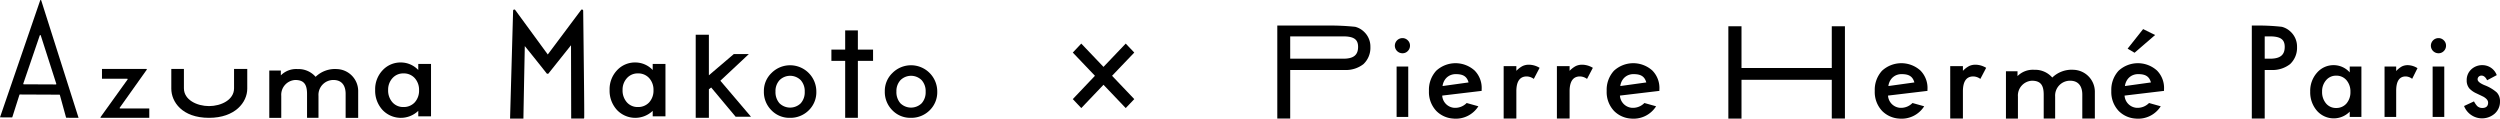
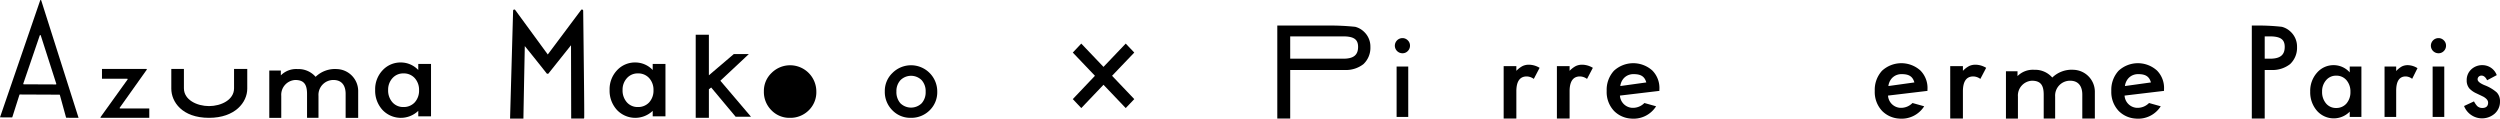
<svg xmlns="http://www.w3.org/2000/svg" viewBox="0 0 334.971 15.886">
  <title>Azuma makoto × Pierre Hermé Paris</title>
  <path d="M7.956,12.685l-5.286-.024a.07.07,0,0,0-.067.047l-.949,2.98a.07.07,0,0,1-.068.047L0,15.724,5.387.045a.072.072,0,0,1,.133.001l5.007,15.742-1.614-.011a.069.069,0,0,1-.067-.049l-.822-2.993A.069.069,0,0,0,7.956,12.685Zm-.413-1.456L5.462,4.746a.072.072,0,0,0-.134-.001L3.118,11.21a.067.067,0,0,0,.066.086l4.291.019A.067.067,0,0,0,7.543,11.23Z" />
  <path d="M16.044,14.43a.064.064,0,0,0,.052.101H20.002v1.256H13.53a.064.064,0,0,1-.052-.102l3.614-5.032a.064.064,0,0,0-.052-.102H13.664V9.239h5.945a.064.064,0,0,1,.052.101Z" />
  <path d="M31.36,9.239v2.598c0,1.545-1.737,2.378-3.353,2.378s-3.365-.833-3.365-2.378V9.239H22.953v2.64c0,1.742,1.419,3.909,5.054,3.909,3.499,0,5.123-2.083,5.123-3.909V9.239Z" />
  <path d="M56.043,8.565h1.709v7.021H56.043V14.851a3.377,3.377,0,0,1-4.786-.115,3.805,3.805,0,0,1-.99-2.682,3.691,3.691,0,0,1,.99-2.631,3.264,3.264,0,0,1,2.48-1.052A3.202,3.202,0,0,1,56.043,9.38Zm-4.037,3.489a2.375,2.375,0,0,0,.567,1.644,1.897,1.897,0,0,0,1.467.642,1.999,1.999,0,0,0,1.527-.62,2.333,2.333,0,0,0,.582-1.629,2.334,2.334,0,0,0-.582-1.629,1.968,1.968,0,0,0-1.512-.627,1.92,1.92,0,0,0-1.467.634A2.274,2.274,0,0,0,52.006,12.054Z" />
  <path d="M78.141,1.448V1.444a.173.173,0,0,0-.12-.163.147.147,0,0,0-.164.059L73.396,7.301,69.035,1.341a.15.15,0,0,0-.167-.06.171.171,0,0,0-.118.163l-.404,14.332-.003.111h1.791v-.107c0-.398.152-8.059.182-9.606.493.594,1.937,2.404,2.936,3.665l.032.041h.178l3.047-3.819c.003,1.691.023,9.719.023,9.719v.107h1.701l.032-.048C78.289,15.801,78.313,15.765,78.141,1.448Z" />
  <path d="M87.455,8.565h1.709v7.021H87.455V14.851a3.377,3.377,0,0,1-4.786-.115,3.805,3.805,0,0,1-.99-2.682,3.691,3.691,0,0,1,.99-2.631,3.264,3.264,0,0,1,2.48-1.052,3.202,3.202,0,0,1,2.306,1.009ZM83.418,12.054a2.375,2.375,0,0,0,.567,1.644,1.897,1.897,0,0,0,1.467.642,1.999,1.999,0,0,0,1.527-.62,2.333,2.333,0,0,0,.582-1.629,2.333,2.333,0,0,0-.582-1.629,1.968,1.968,0,0,0-1.512-.627,1.92,1.92,0,0,0-1.467.634A2.274,2.274,0,0,0,83.418,12.054Z" />
  <path d="M94.982,4.652V10.089l3.345-2.849h2.014l-3.821,3.577,4.105,4.826H98.568l-3.278-3.92-.307.237v3.826H93.217V4.652Z" />
-   <path d="M102.352,12.229A3.311,3.311,0,0,1,103.373,9.782a3.514,3.514,0,0,1,6.006,2.502,3.376,3.376,0,0,1-1.021,2.502,3.476,3.476,0,0,1-2.523,1.002,3.335,3.335,0,0,1-2.482-1.023A3.453,3.453,0,0,1,102.352,12.229Zm1.556.027a2.252,2.252,0,0,0,.528,1.575,2.039,2.039,0,0,0,2.854.007,2.192,2.192,0,0,0,.534-1.548,2.192,2.192,0,0,0-.534-1.548,2.014,2.014,0,0,0-2.841,0A2.144,2.144,0,0,0,103.907,12.257Z" />
+   <path d="M102.352,12.229A3.311,3.311,0,0,1,103.373,9.782a3.514,3.514,0,0,1,6.006,2.502,3.376,3.376,0,0,1-1.021,2.502,3.476,3.476,0,0,1-2.523,1.002,3.335,3.335,0,0,1-2.482-1.023A3.453,3.453,0,0,1,102.352,12.229Zm1.556.027A2.144,2.144,0,0,0,103.907,12.257Z" />
  <path d="M118.554,12.229a3.311,3.311,0,0,1,1.021-2.448,3.514,3.514,0,0,1,6.006,2.502,3.376,3.376,0,0,1-1.021,2.502,3.476,3.476,0,0,1-2.523,1.002,3.335,3.335,0,0,1-2.482-1.023A3.453,3.453,0,0,1,118.554,12.229Zm1.556.027a2.252,2.252,0,0,0,.528,1.575,2.039,2.039,0,0,0,2.854.007,2.192,2.192,0,0,0,.534-1.548,2.192,2.192,0,0,0-.534-1.548,2.014,2.014,0,0,0-2.841,0A2.144,2.144,0,0,0,120.11,12.257Z" />
-   <path d="M114.945,8.157v7.631h-1.701V8.157h-1.846V6.644h1.846V4.07h1.701V6.644h2.035V8.157Z" />
  <path d="M36.081,9.449H37.63v.649a2.889,2.889,0,0,1,2.245-.843,3.041,3.041,0,0,1,2.413,1.038,3.731,3.731,0,0,1,2.86-1.038,2.951,2.951,0,0,1,2.844,2.876v3.658H46.311V12.57c0-.899-.357-1.853-1.639-1.853a1.996,1.996,0,0,0-1.999,2.127v2.944H41.14V12.592c0-1.249-.389-1.874-1.582-1.874a1.986,1.986,0,0,0-1.872,2.127v2.944H36.081Z" />
  <path d="M172.872,9.377v6.509h-1.729V3.421h6.755a33.864,33.864,0,0,1,3.677.17,2.628,2.628,0,0,1,1.163.642,2.703,2.703,0,0,1,.879,2.066,2.987,2.987,0,0,1-.938,2.297,3.829,3.829,0,0,1-2.53.781Zm0-1.513H180.01c1.414,0,1.959-.546,1.959-1.583,0-1.003-.567-1.408-2.025-1.408h-7.072Z" />
  <path d="M303.445,9.377v6.509h-1.729V3.421h.591a29.078,29.078,0,0,1,3.427.17,2.628,2.628,0,0,1,1.163.642,2.703,2.703,0,0,1,.879,2.066,2.987,2.987,0,0,1-.938,2.297,3.829,3.829,0,0,1-2.53.781Zm0-1.513h.723c1.414,0,1.959-.546,1.959-1.583,0-1.003-.567-1.408-2.025-1.408H303.445Z" />
-   <path d="M198.524,12.177l-5.285.63a1.747,1.747,0,0,0,1.522,1.63,2.146,2.146,0,0,0,1.756-.635l1.567.439a3.577,3.577,0,0,1-3.383,1.645,3.486,3.486,0,0,1-2.24-1.009,3.682,3.682,0,0,1-.998-2.696,3.78,3.78,0,0,1,.968-2.696,3.818,3.818,0,0,1,5.156-.029,3.322,3.322,0,0,1,.937,2.533Zm-1.754-1.132c-.237-.865-.809-1.113-1.716-1.113a1.823,1.823,0,0,0-.582.091,1.684,1.684,0,0,0-.877.666,1.952,1.952,0,0,0-.308.84Z" />
  <path d="M222.338,12.177l-5.285.63a1.747,1.747,0,0,0,1.522,1.63,2.146,2.146,0,0,0,1.756-.635l1.567.439a3.577,3.577,0,0,1-3.383,1.645,3.486,3.486,0,0,1-2.24-1.009,3.682,3.682,0,0,1-.998-2.696,3.781,3.781,0,0,1,.968-2.696,3.818,3.818,0,0,1,5.156-.029,3.322,3.322,0,0,1,.937,2.533Zm-1.754-1.132c-.237-.865-.809-1.113-1.716-1.113a1.823,1.823,0,0,0-.582.091,1.684,1.684,0,0,0-.877.666,1.952,1.952,0,0,0-.308.84Z" />
  <path d="M258.258,12.177l-5.285.63a1.747,1.747,0,0,0,1.522,1.63,2.146,2.146,0,0,0,1.756-.635l1.567.439a3.577,3.577,0,0,1-3.383,1.645A3.486,3.486,0,0,1,252.195,14.877a3.682,3.682,0,0,1-.998-2.696,3.78,3.78,0,0,1,.968-2.696A3.818,3.818,0,0,1,257.321,9.456a3.322,3.322,0,0,1,.937,2.533Zm-1.754-1.132c-.237-.865-.809-1.113-1.716-1.113a1.823,1.823,0,0,0-.582.091,1.684,1.684,0,0,0-.877.666,1.952,1.952,0,0,0-.308.84Z" />
  <path d="M289.953,12.177l-5.285.63a1.747,1.747,0,0,0,1.522,1.63,2.146,2.146,0,0,0,1.756-.635l1.567.439a3.577,3.577,0,0,1-3.383,1.645A3.486,3.486,0,0,1,283.89,14.877a3.682,3.682,0,0,1-.998-2.696,3.781,3.781,0,0,1,.968-2.696,3.818,3.818,0,0,1,5.156-.029,3.322,3.322,0,0,1,.937,2.533Zm-1.754-1.132c-.237-.865-.809-1.113-1.716-1.113a1.823,1.823,0,0,0-.582.091,1.684,1.684,0,0,0-.877.666,1.953,1.953,0,0,0-.308.84Z" />
  <path d="M201.473,8.865h1.701V9.492a3.229,3.229,0,0,1,.832-.642,1.981,1.981,0,0,1,.877-.18,2.842,2.842,0,0,1,1.406.418l-.779,1.485a1.671,1.671,0,0,0-.945-.332q-1.392,0-1.391,2.004v3.64h-1.701Z" />
  <path d="M208.607,8.865h1.701V9.492a3.229,3.229,0,0,1,.832-.642,1.981,1.981,0,0,1,.877-.18,2.842,2.842,0,0,1,1.406.418l-.779,1.485a1.671,1.671,0,0,0-.945-.332q-1.392,0-1.391,2.004v3.64H208.607Z" />
-   <path d="M233.341,9.11h12.096V3.522h1.762V15.886h-1.762V10.689H233.341v5.198H231.579V3.522h1.762Z" />
  <path d="M261.307,8.865h1.701V9.492a3.229,3.229,0,0,1,.832-.642,1.981,1.981,0,0,1,.877-.18,2.842,2.842,0,0,1,1.406.418l-.779,1.485a1.671,1.671,0,0,0-.945-.332q-1.392,0-1.391,2.004v3.64h-1.701Z" />
  <path d="M268.774,9.547h1.549v.649a2.889,2.889,0,0,1,2.245-.843,3.041,3.041,0,0,1,2.413,1.038A3.731,3.731,0,0,1,277.842,9.352a2.951,2.951,0,0,1,2.844,2.876v3.658h-1.682V12.668c0-.899-.357-1.853-1.639-1.853a1.996,1.996,0,0,0-1.999,2.127v2.944h-1.533V12.69c0-1.249-.389-1.874-1.582-1.874a1.986,1.986,0,0,0-1.872,2.127v2.944h-1.605Z" />
-   <polygon points="288.758 4.69 286.006 7.069 285.076 6.521 287.155 3.897 288.758 4.69" />
  <path d="M150.833,5.84l1.146,1.202-2.977,3.113,2.977,3.123-1.146,1.202-2.977-3.123-2.977,3.123-1.137-1.202L146.71,10.155l-2.968-3.113,1.137-1.202,2.977,3.123Z" />
  <path d="M314.836,8.919h1.565v6.747H314.836V14.958a2.995,2.995,0,0,1-4.385-.11,3.758,3.758,0,0,1-.909-2.576,3.643,3.643,0,0,1,.909-2.529,2.919,2.919,0,0,1,2.272-1.013A2.878,2.878,0,0,1,314.836,9.7Zm-3.702,3.353a2.348,2.348,0,0,0,.52,1.578,1.704,1.704,0,0,0,1.344.618,1.788,1.788,0,0,0,1.4-.597,2.308,2.308,0,0,0,.533-1.565,2.308,2.308,0,0,0-.533-1.565,1.757,1.757,0,0,0-1.385-.603,1.715,1.715,0,0,0-1.344.61A2.242,2.242,0,0,0,311.134,12.272Z" />
  <path d="M319.502,8.919h1.559v.601a3,3,0,0,1,.762-.616,1.764,1.764,0,0,1,.805-.174,2.522,2.522,0,0,1,1.287.404l-.714,1.427a1.487,1.487,0,0,0-.866-.319q-1.274,0-1.274,1.926v3.498h-1.559Z" />
  <path d="M325.709,6.111a1.023,1.023,0,0,1,1.013-1.005.982.982,0,0,1,.72.299.96.96,0,0,1,.297.714.988.988,0,0,1-.297.72.96.96,0,0,1-.714.297A1.019,1.019,0,0,1,325.709,6.111Zm1.795,2.808v6.747H325.945v-6.747Z" />
  <path d="M186.893,6.111a1.023,1.023,0,0,1,1.013-1.005.982.982,0,0,1,.72.299.96.96,0,0,1,.297.714.988.988,0,0,1-.297.72.96.96,0,0,1-.714.297A1.019,1.019,0,0,1,186.893,6.111ZM188.688,8.919v6.747h-1.559v-6.747Z" />
  <path d="M334.535,10.067l-1.289.686c-.204-.416-.454-.624-.756-.624a.528.528,0,0,0-.367.142.484.484,0,0,0-.151.365q0,.385.9.769a5.375,5.375,0,0,1,1.669.983,1.682,1.682,0,0,1,.429,1.213,2.126,2.126,0,0,1-.72,1.635,2.586,2.586,0,0,1-4.094-1.032l1.329-.618a2.967,2.967,0,0,0,.423.618.971.971,0,0,0,.68.263q.79,0,.79-.722,0-.414-.609-.775-.236-.118-.471-.229c-.157-.072-.316-.149-.478-.227a2.959,2.959,0,0,1-.956-.665,1.644,1.644,0,0,1-.355-1.089A1.929,1.929,0,0,1,331.112,9.305a2.124,2.124,0,0,1,1.497-.576A2.043,2.043,0,0,1,334.535,10.067Z" />
</svg>